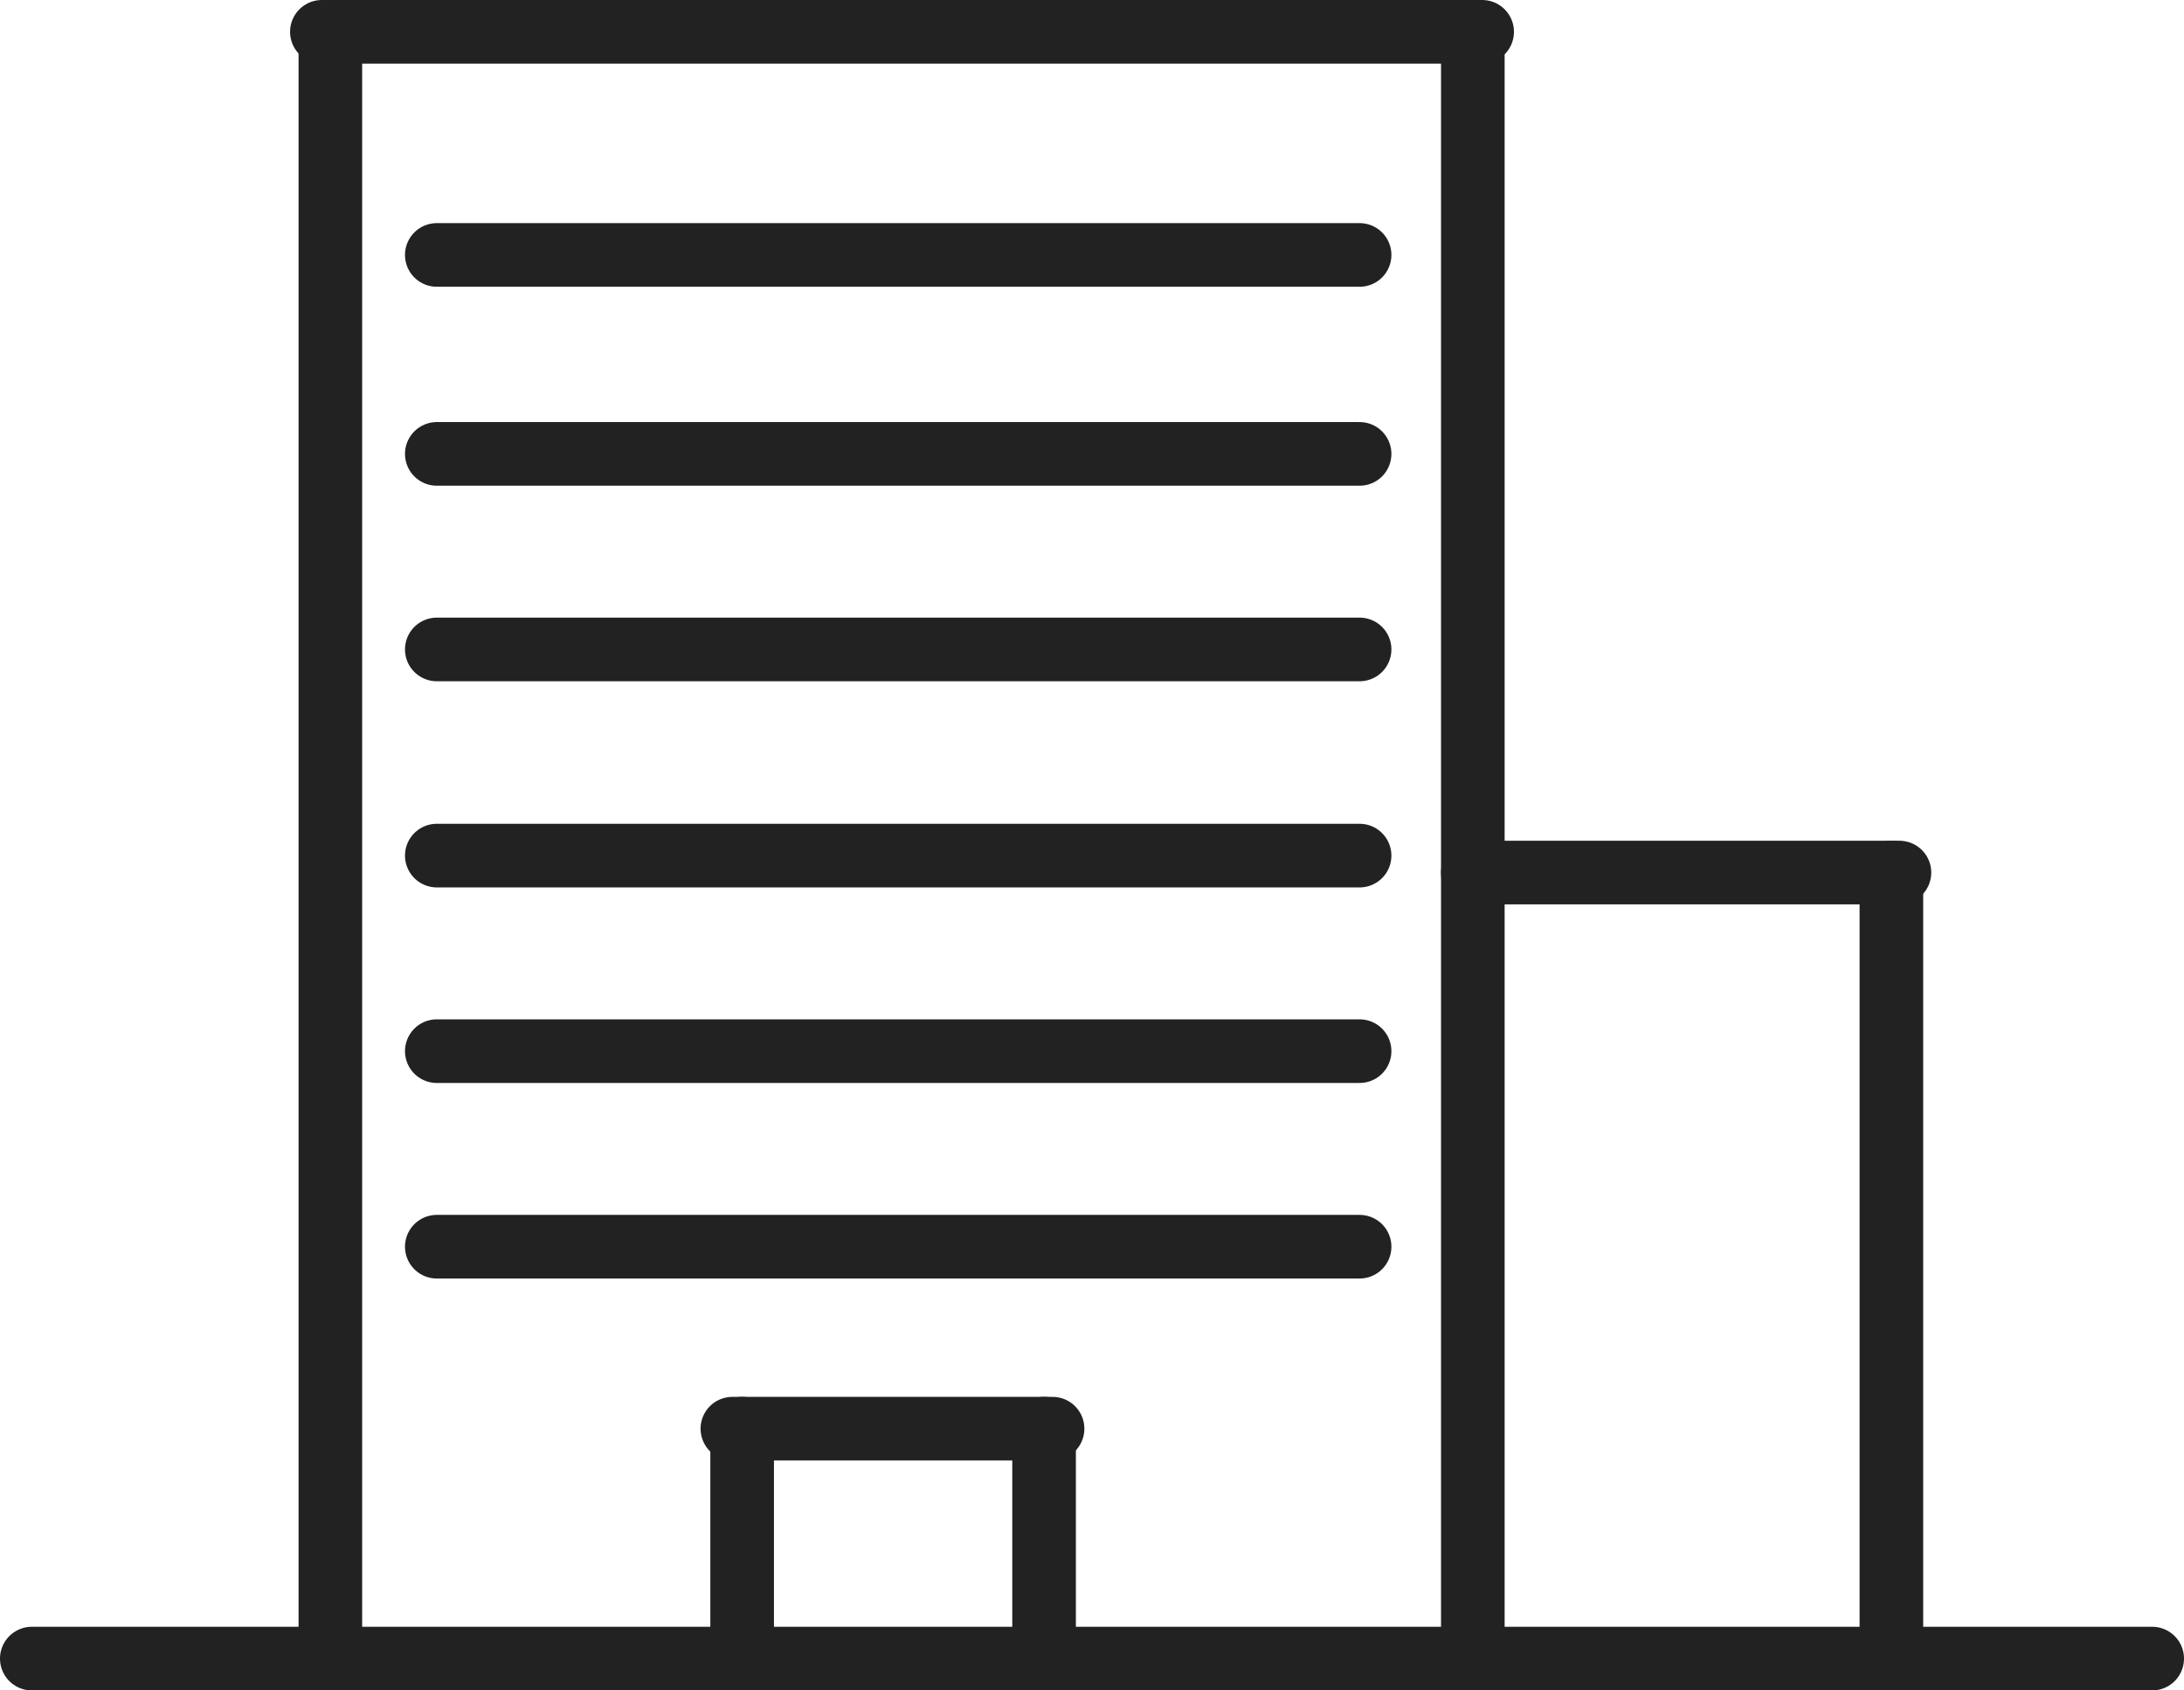
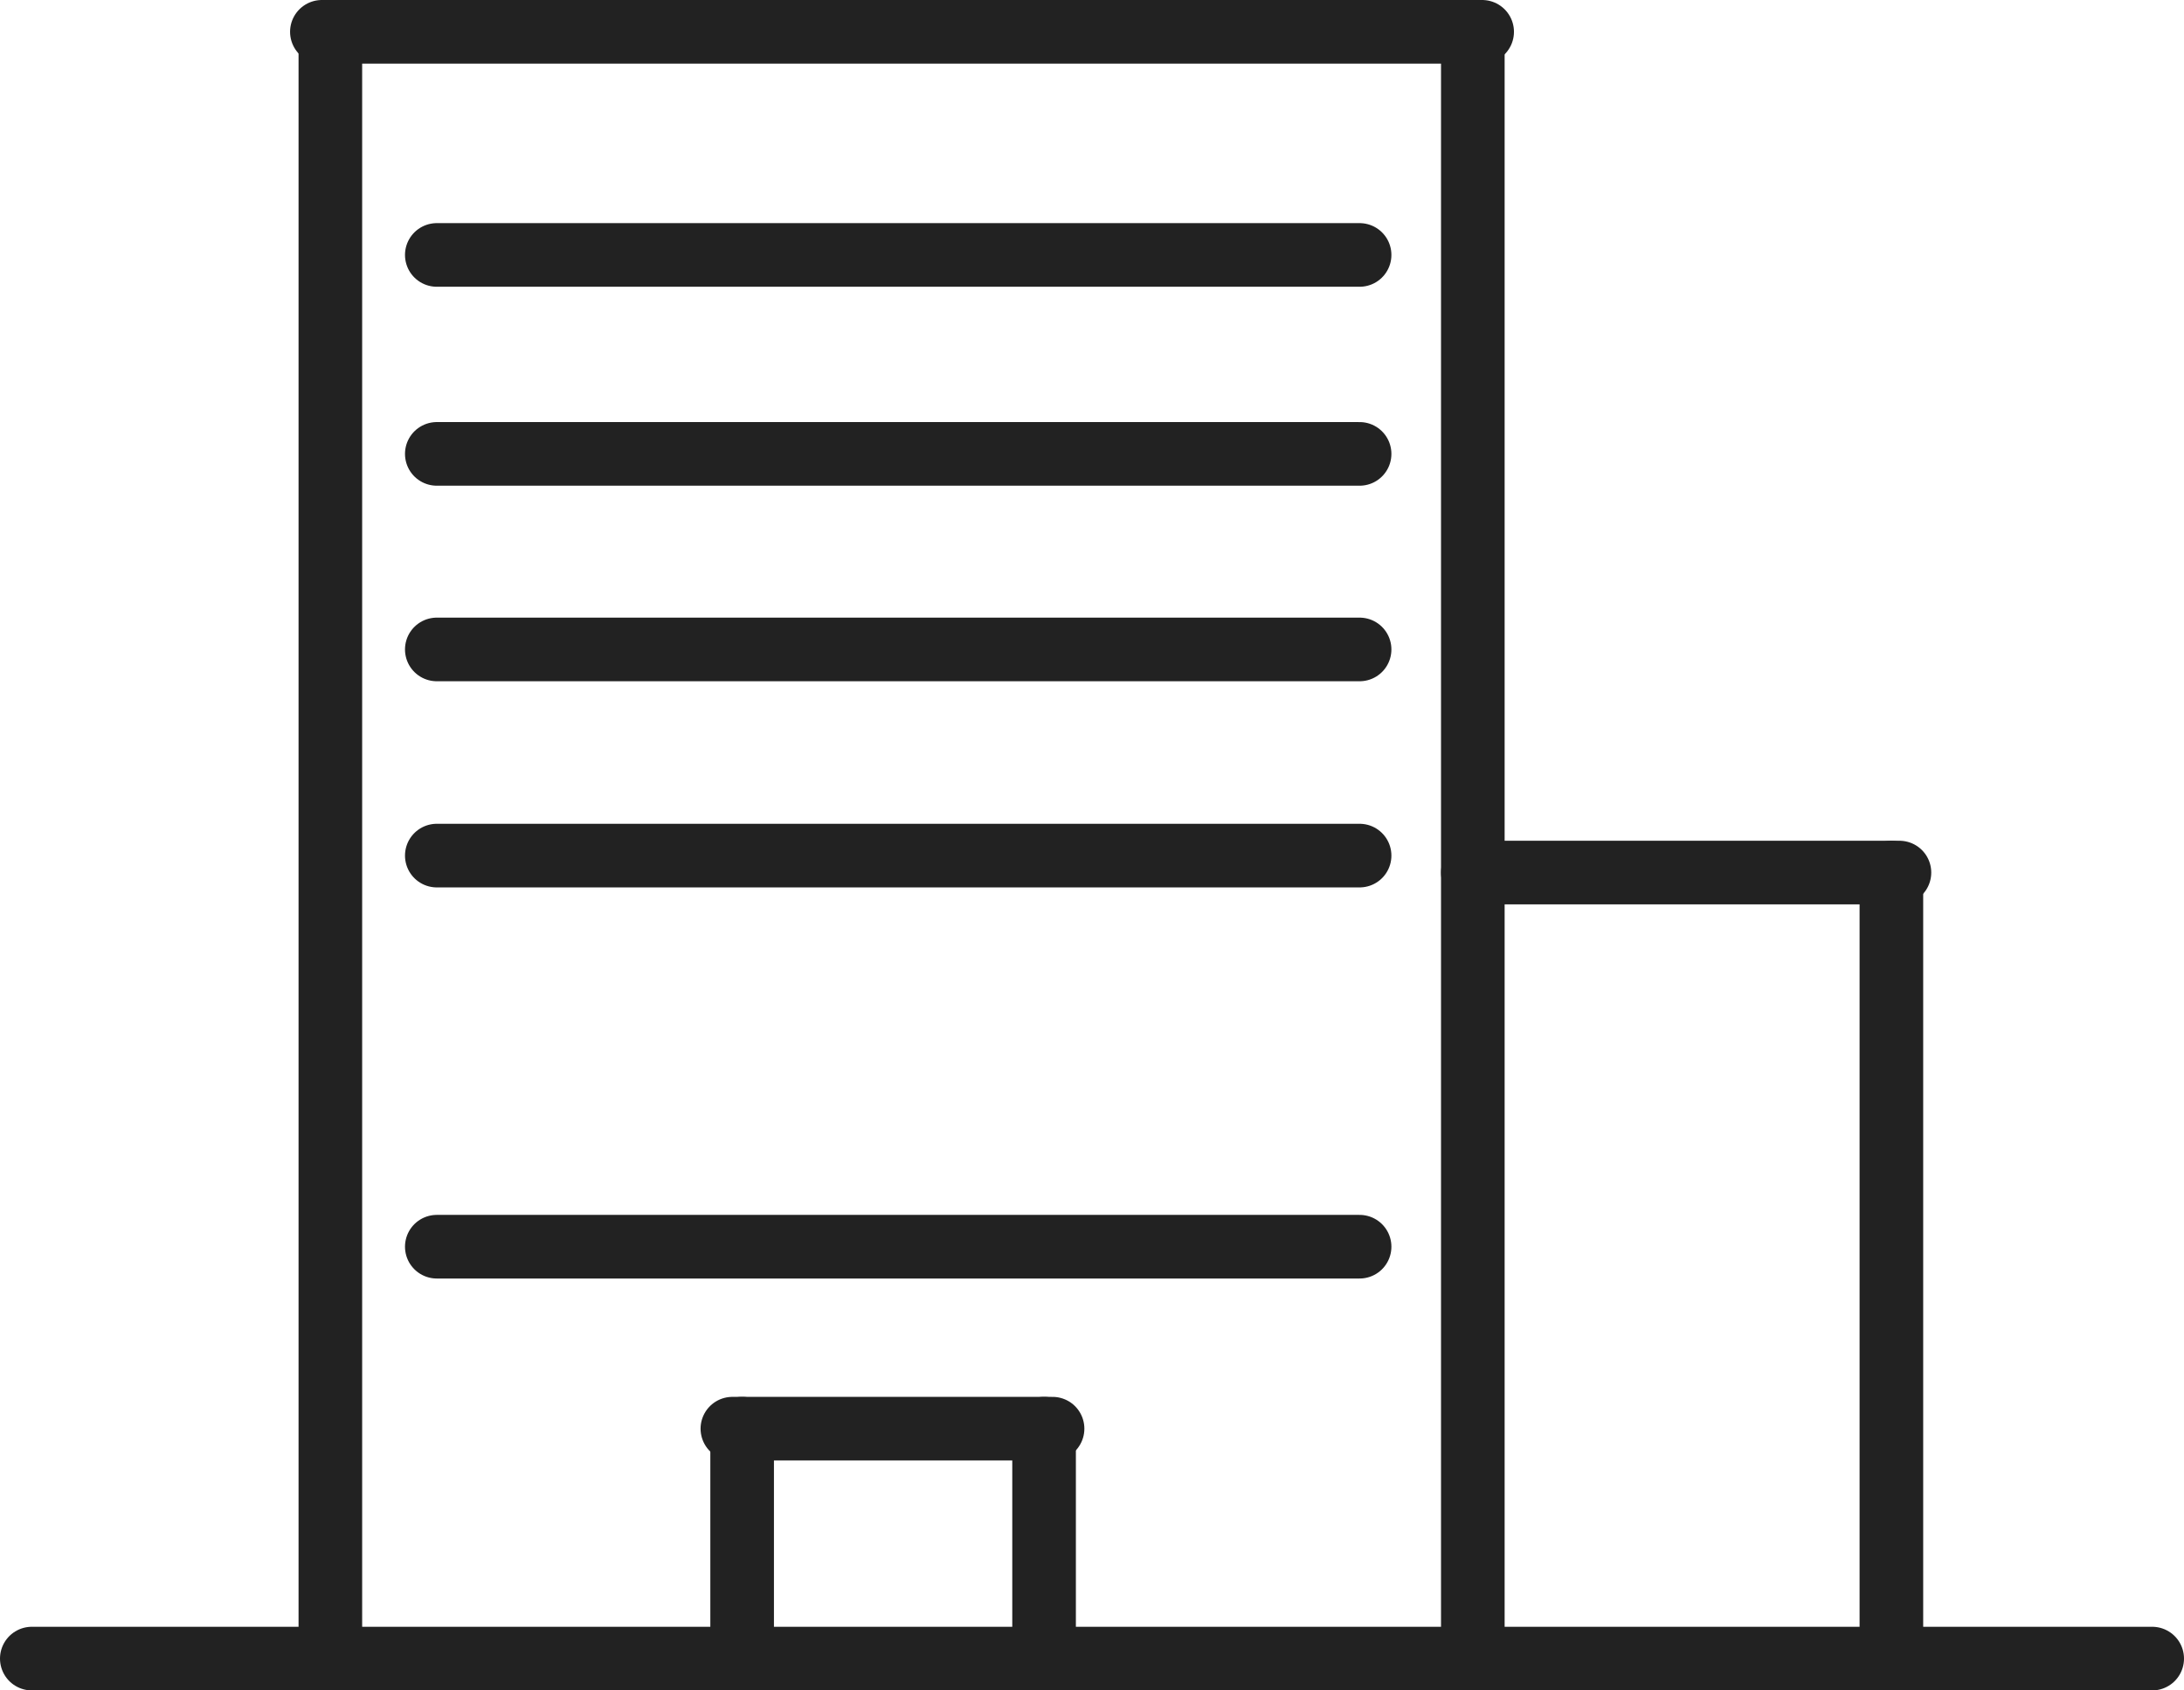
<svg xmlns="http://www.w3.org/2000/svg" width="51.5" height="39.85" viewBox="0 0 51.5 39.85">
  <title>imprese-1_NO-ombra</title>
  <g id="Layer_2" data-name="Layer 2">
    <g id="icona_outline" data-name="icona outline">
      <line x1="0.75" y1="39.1" x2="50.75" y2="39.1" fill="none" stroke="#222" stroke-linecap="round" stroke-miterlimit="10" stroke-width="1.5" />
      <line x1="7.59" y1="0.75" x2="34.95" y2="0.75" fill="none" stroke="#222" stroke-linecap="round" stroke-miterlimit="10" stroke-width="1.5" />
      <line x1="10.3" y1="6.01" x2="32.06" y2="6.01" fill="none" stroke="#222" stroke-linecap="round" stroke-miterlimit="10" stroke-width="1.5" />
      <line x1="10.3" y1="10.7" x2="32.06" y2="10.7" fill="none" stroke="#222" stroke-linecap="round" stroke-miterlimit="10" stroke-width="1.5" />
      <line x1="10.3" y1="15.31" x2="32.06" y2="15.31" fill="none" stroke="#222" stroke-linecap="round" stroke-miterlimit="10" stroke-width="1.5" />
      <line x1="10.3" y1="20.17" x2="32.06" y2="20.17" fill="none" stroke="#222" stroke-linecap="round" stroke-miterlimit="10" stroke-width="1.5" />
-       <line x1="10.3" y1="24.78" x2="32.06" y2="24.78" fill="none" stroke="#222" stroke-linecap="round" stroke-miterlimit="10" stroke-width="1.5" />
      <line x1="10.3" y1="29.39" x2="32.06" y2="29.39" fill="none" stroke="#222" stroke-linecap="round" stroke-miterlimit="10" stroke-width="1.5" />
      <line x1="17.27" y1="33.68" x2="24.82" y2="33.68" fill="none" stroke="#222" stroke-linecap="round" stroke-miterlimit="10" stroke-width="1.5" />
      <line x1="17.5" y1="39.1" x2="17.5" y2="33.68" fill="none" stroke="#222" stroke-linecap="round" stroke-miterlimit="10" stroke-width="1.5" />
      <line x1="24.62" y1="39.1" x2="24.62" y2="33.68" fill="none" stroke="#222" stroke-linecap="round" stroke-miterlimit="10" stroke-width="1.5" />
      <line x1="34.73" y1="20.57" x2="44.79" y2="20.57" fill="none" stroke="#222" stroke-linecap="round" stroke-miterlimit="10" stroke-width="1.5" />
      <line x1="7.79" y1="39.1" x2="7.79" y2="0.75" fill="none" stroke="#222" stroke-linecap="round" stroke-miterlimit="10" stroke-width="1.5" />
      <line x1="34.73" y1="39.1" x2="34.73" y2="0.75" fill="none" stroke="#222" stroke-linecap="round" stroke-miterlimit="10" stroke-width="1.5" />
      <line x1="44.6" y1="39.1" x2="44.6" y2="20.57" fill="none" stroke="#222" stroke-linecap="round" stroke-miterlimit="10" stroke-width="1.5" />
    </g>
  </g>
</svg>